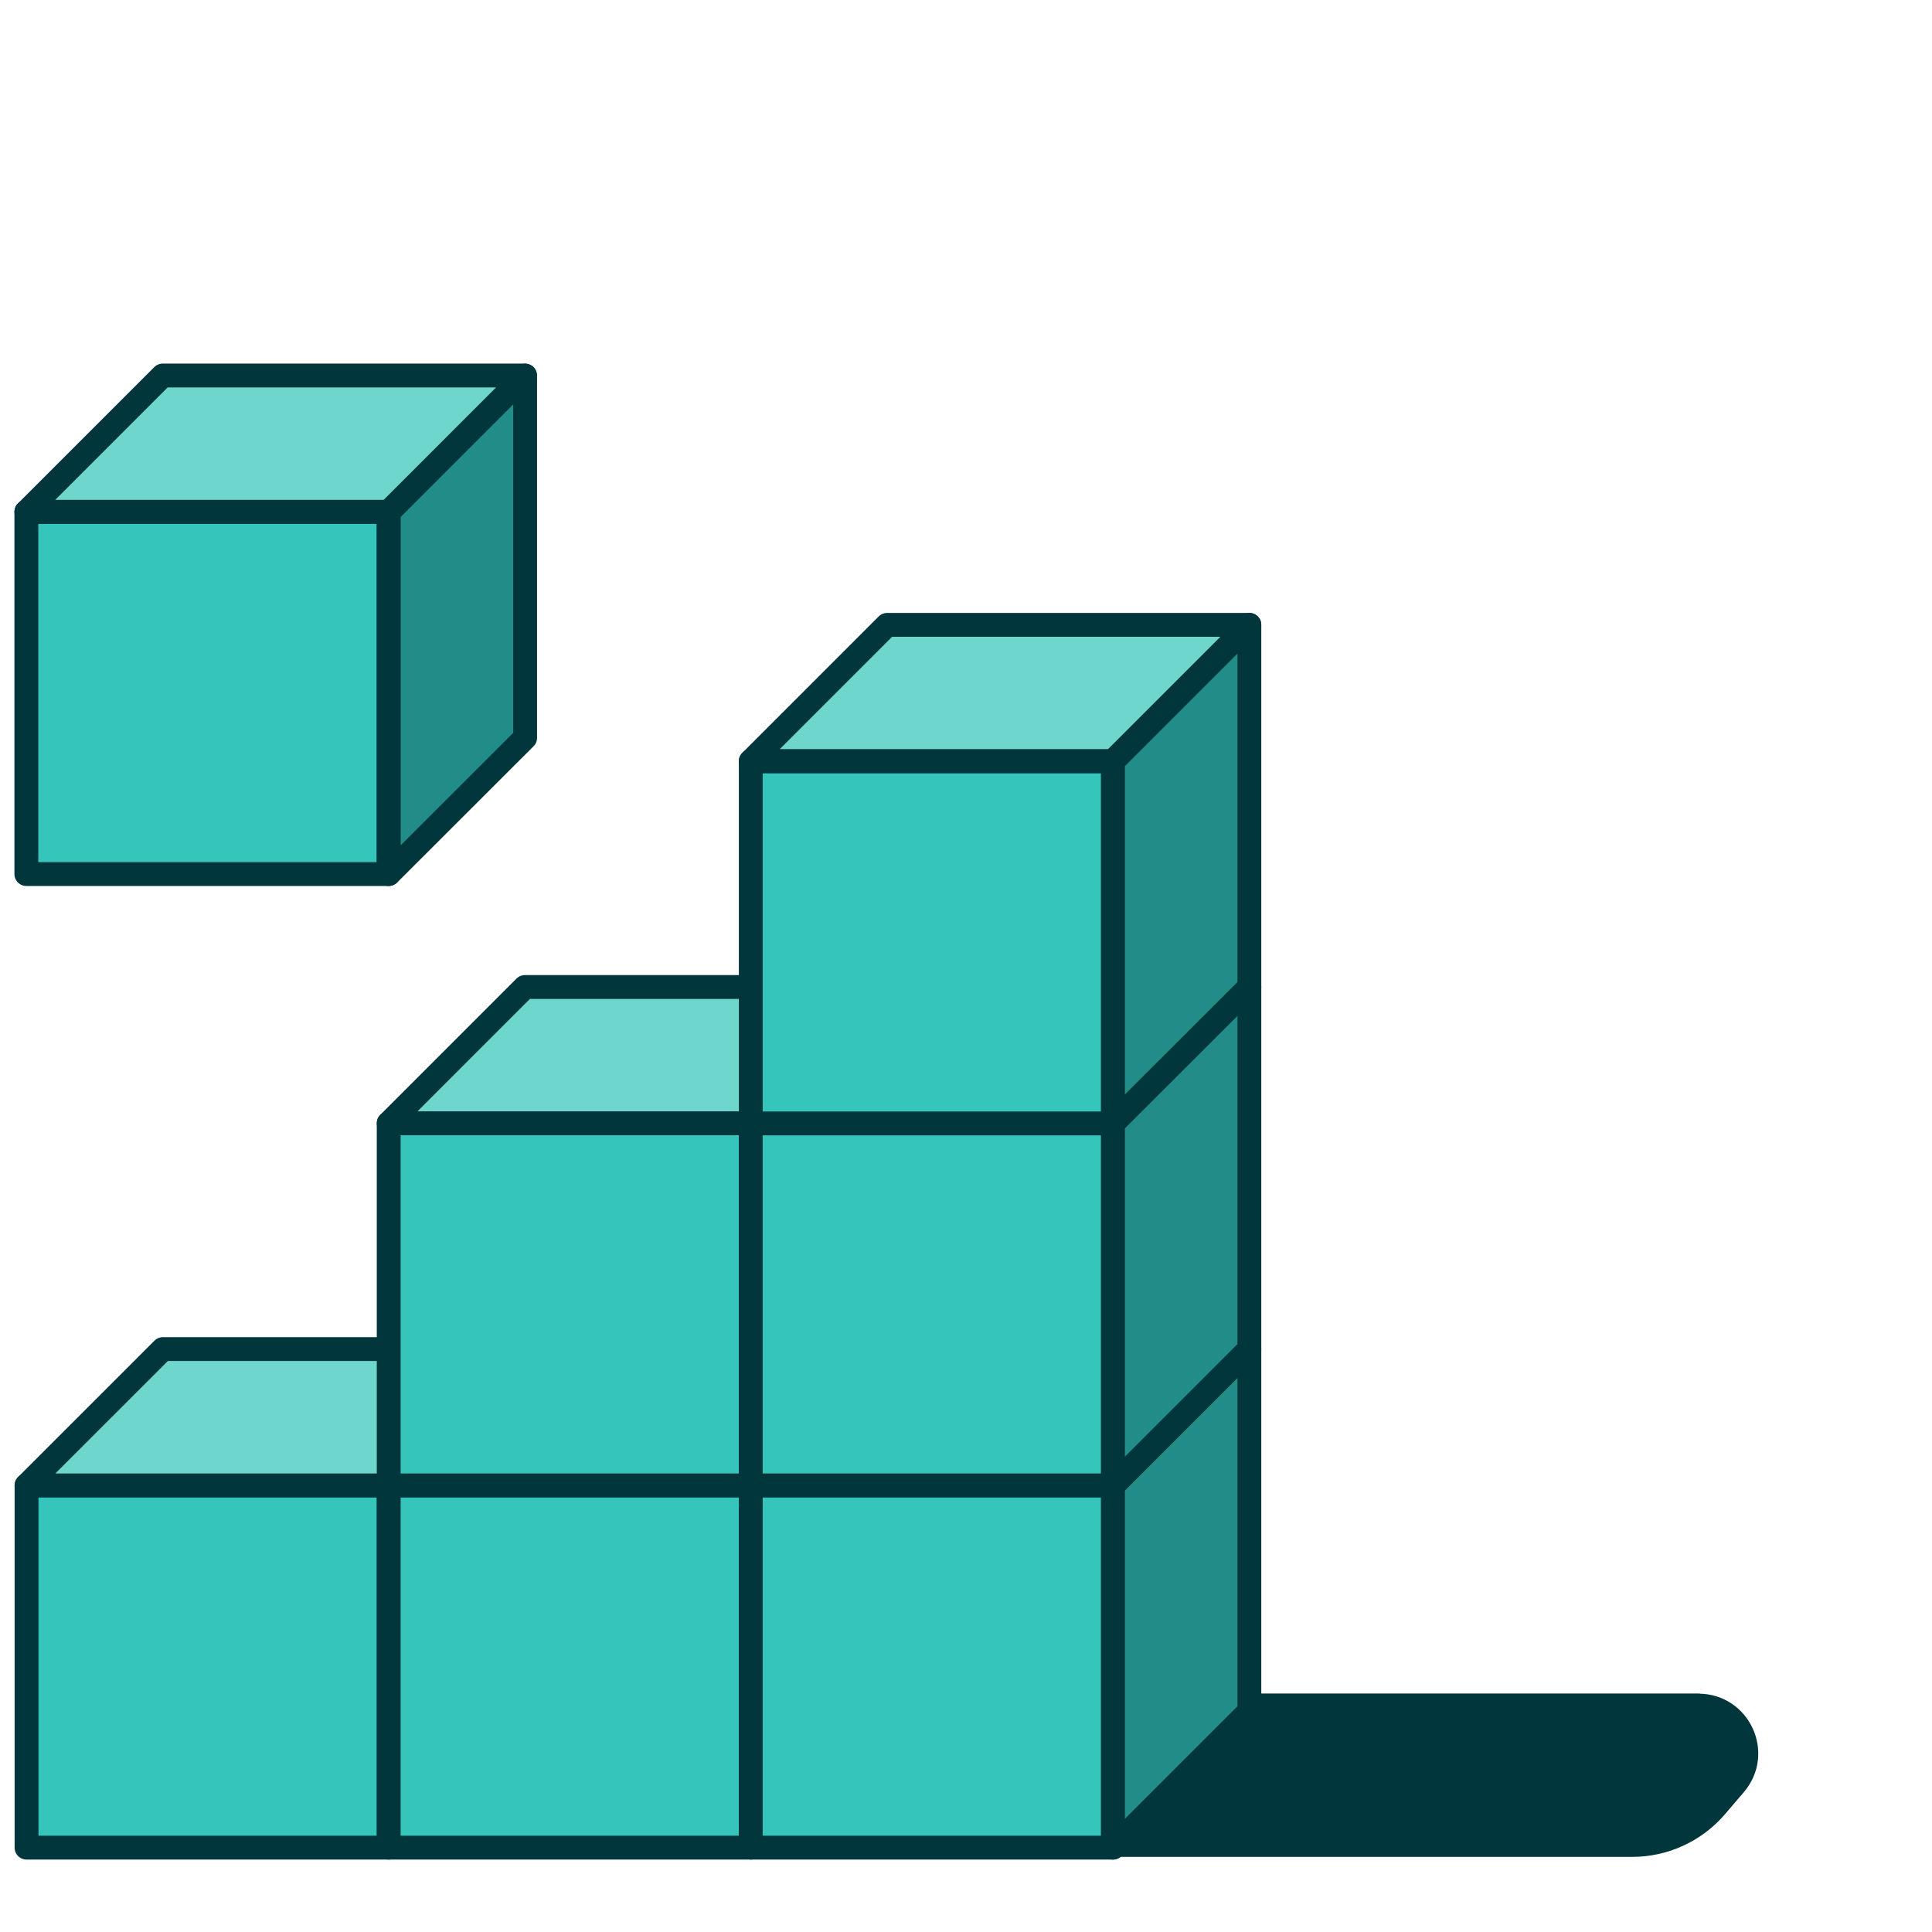
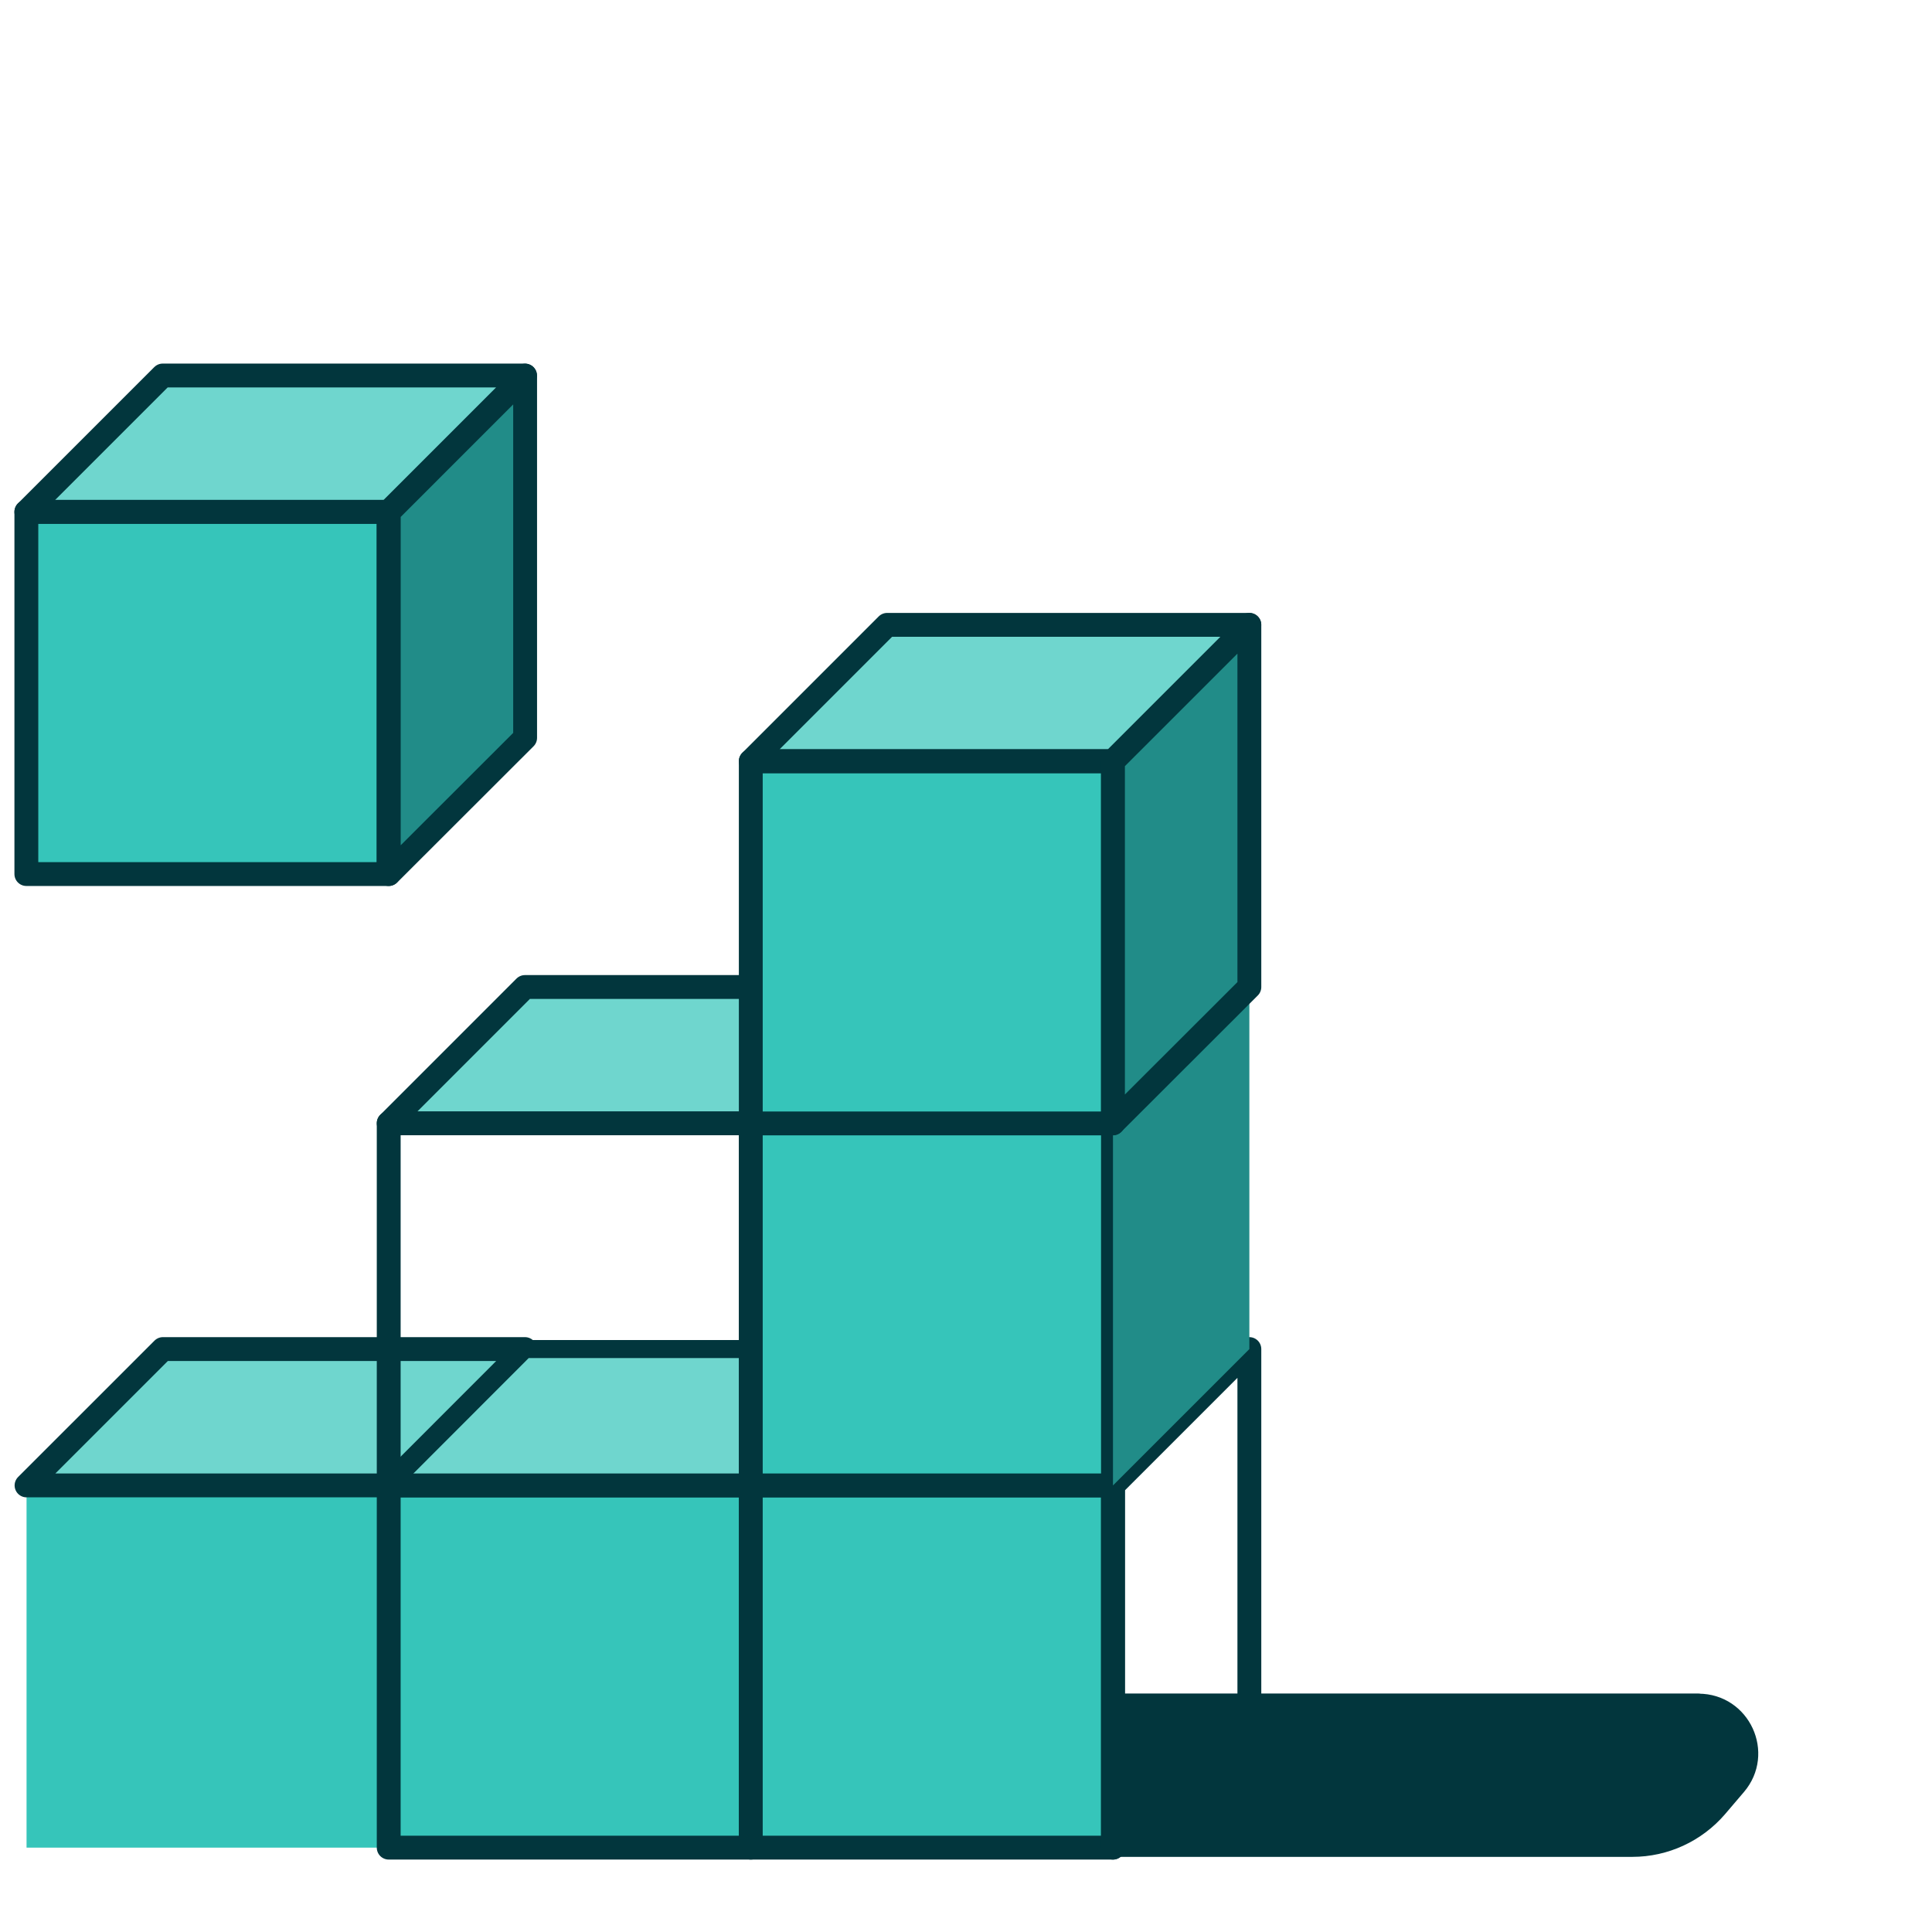
<svg xmlns="http://www.w3.org/2000/svg" width="81" height="81" viewBox="0 0 81 81" fill="none">
  <path d="M71.211 71.502H37.417C36.315 71.502 35.414 72.397 35.414 73.505V75.348C35.414 76.45 36.309 77.35 37.417 77.35H68.439C69.783 77.35 71.063 76.758 71.94 75.739L72.734 74.808C73.842 73.511 72.918 71.508 71.211 71.508V71.502Z" fill="#02363D" stroke="#02363D" stroke-linejoin="round" />
  <path d="M16.298 62.278H1.113V77.463H16.298V62.278Z" fill="#36C5BA" />
-   <path d="M16.298 62.278H1.113V77.463H16.298V62.278Z" stroke="#02363D" stroke-linejoin="round" />
  <path d="M1.113 62.277L6.831 56.56H22.01L16.298 62.277H1.113Z" fill="#6FD6CE" />
  <path d="M1.113 62.277L6.831 56.56H22.01L16.298 62.277H1.113Z" stroke="#02363D" stroke-linejoin="round" />
  <path d="M16.297 77.463L22.008 71.745V56.56L16.297 62.277V77.463Z" fill="#218C88" />
-   <path d="M16.297 77.463L22.008 71.745V56.56L16.297 62.277V77.463Z" stroke="#02363D" stroke-width="0.757" stroke-linejoin="round" />
  <path d="M31.482 62.278H16.297V77.463H31.482V62.278Z" fill="#36C5BA" />
  <path d="M31.482 62.278H16.297V77.463H31.482V62.278Z" stroke="#02363D" stroke-linejoin="round" />
  <path d="M16.297 62.277L22.008 56.56H37.193L31.476 62.277H16.297Z" fill="#6FD6CE" />
  <path d="M16.297 62.277L22.008 56.56H37.193L31.476 62.277H16.297Z" stroke="#02363D" stroke-width="0.757" stroke-linejoin="round" />
  <path d="M31.477 77.463L37.194 71.745V56.56L31.477 62.277V77.463Z" fill="#218C88" />
  <path d="M31.477 77.463L37.194 71.745V56.56L31.477 62.277V77.463Z" stroke="#02363D" stroke-width="0.757" stroke-linejoin="round" />
-   <path d="M31.482 47.092H16.297V62.277H31.482V47.092Z" fill="#36C5BA" />
-   <path d="M31.482 47.092H16.297V62.277H31.482V47.092Z" stroke="#02363D" stroke-linejoin="round" />
+   <path d="M31.482 47.092H16.297V62.277H31.482V47.092" stroke="#02363D" stroke-linejoin="round" />
  <path d="M16.297 47.093L22.008 41.381H37.193L31.476 47.093H16.297Z" fill="#6FD6CE" />
  <path d="M16.297 47.093L22.008 41.381H37.193L31.476 47.093H16.297Z" stroke="#02363D" stroke-linejoin="round" />
  <path d="M31.477 62.278L37.194 56.56V41.381L31.477 47.093V62.278Z" fill="#218C88" />
  <path d="M31.477 62.278L37.194 56.56V41.381L31.477 47.093V62.278Z" stroke="#02363D" stroke-width="0.757" stroke-linejoin="round" />
  <path d="M46.662 62.278H31.477V77.463H46.662V62.278Z" fill="#36C5BA" />
  <path d="M46.662 62.278H31.477V77.463H46.662V62.278Z" stroke="#02363D" stroke-linejoin="round" />
  <path d="M31.477 62.277L37.194 56.56H52.379L46.662 62.277H31.477Z" fill="#6FD6CE" />
  <path d="M31.477 62.277L37.194 56.56H52.379L46.662 62.277H31.477Z" stroke="#02363D" stroke-width="0.757" stroke-linejoin="round" />
-   <path d="M46.662 77.463L52.38 71.745V56.56L46.662 62.277V77.463Z" fill="#218C88" />
  <path d="M46.662 77.463L52.38 71.745V56.56L46.662 62.277V77.463Z" stroke="#02363D" stroke-linejoin="round" />
  <path d="M46.662 47.092H31.477V62.277H46.662V47.092Z" fill="#36C5BA" />
  <path d="M46.662 47.092H31.477V62.277H46.662V47.092Z" stroke="#02363D" stroke-linejoin="round" />
  <path d="M31.477 47.093L37.194 41.381H52.379L46.662 47.093H31.477Z" fill="#6FD6CE" />
  <path d="M31.477 47.093L37.194 41.381H52.379L46.662 47.093H31.477Z" stroke="#02363D" stroke-width="0.757" stroke-linejoin="round" />
  <path d="M46.662 62.278L52.38 56.56V41.381L46.662 47.093V62.278Z" fill="#218C88" />
-   <path d="M46.662 62.278L52.38 56.56V41.381L46.662 47.093V62.278Z" stroke="#02363D" stroke-linejoin="round" />
  <path d="M46.662 31.914H31.477V47.099H46.662V31.914Z" fill="#36C5BA" />
  <path d="M31.477 31.914L37.194 26.197H52.379L46.662 31.914H31.477Z" fill="#6FD6CE" />
  <path d="M46.662 31.914H31.477V47.099H46.662V31.914Z" stroke="#02363D" stroke-linejoin="round" />
  <path d="M31.477 31.915L37.194 26.197H52.379L46.662 31.915H31.477Z" stroke="#02363D" stroke-linejoin="round" />
  <path d="M46.662 47.094L52.38 41.382V26.197L46.662 31.915V47.094Z" fill="#218C88" />
  <path d="M16.291 21.454H1.105V36.639H16.291V21.454Z" fill="#36C5BA" />
  <path d="M1.113 21.465L6.831 15.748H22.016L16.298 21.465H1.113Z" fill="#6FD6CE" />
  <path d="M16.291 21.459H1.105V36.645H16.291V21.459Z" stroke="#02363D" stroke-linejoin="round" />
  <path d="M1.105 21.46L6.823 15.743H22.008L16.291 21.46H1.105Z" stroke="#02363D" stroke-linejoin="round" />
  <path d="M16.291 36.639L22.008 30.928V15.743L16.291 21.46V36.639Z" fill="#218C88" />
  <path d="M46.662 47.093L52.38 41.382V26.197L46.662 31.914V47.093Z" stroke="#02363D" stroke-linejoin="round" />
  <path d="M16.299 36.645L22.016 30.934V15.748L16.299 21.466V36.645Z" stroke="#02363D" stroke-linejoin="round" />
</svg>